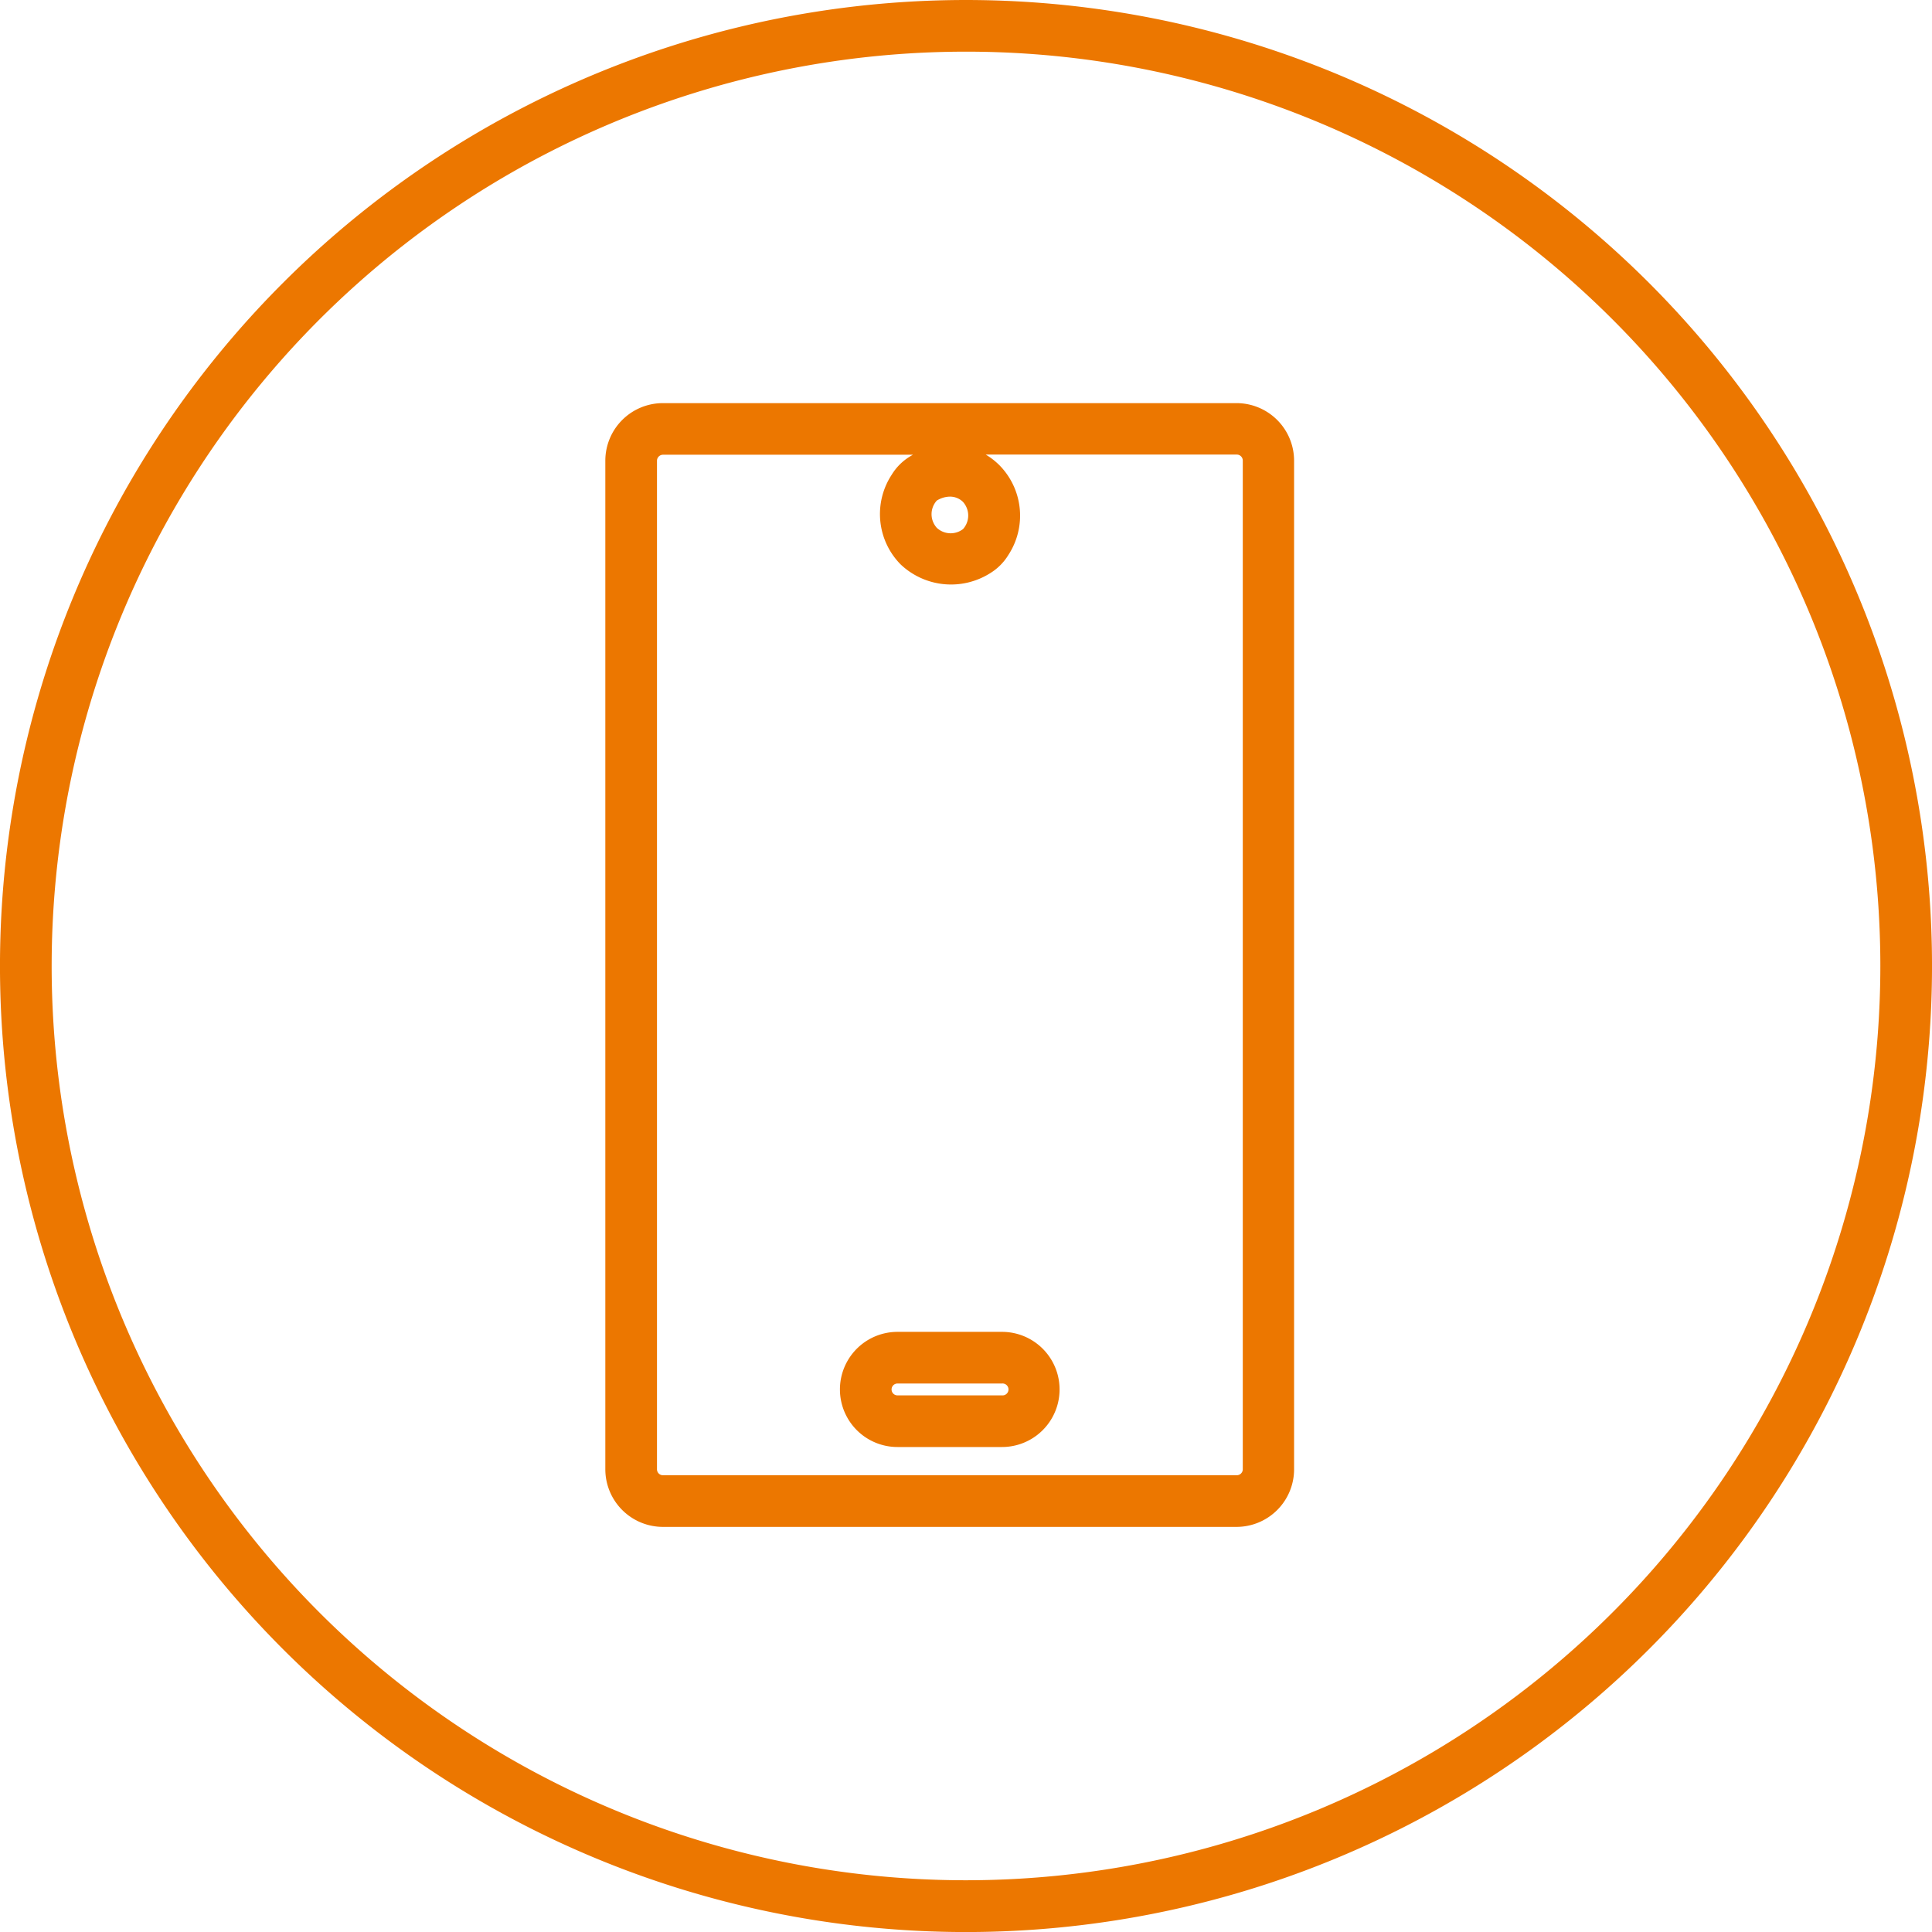
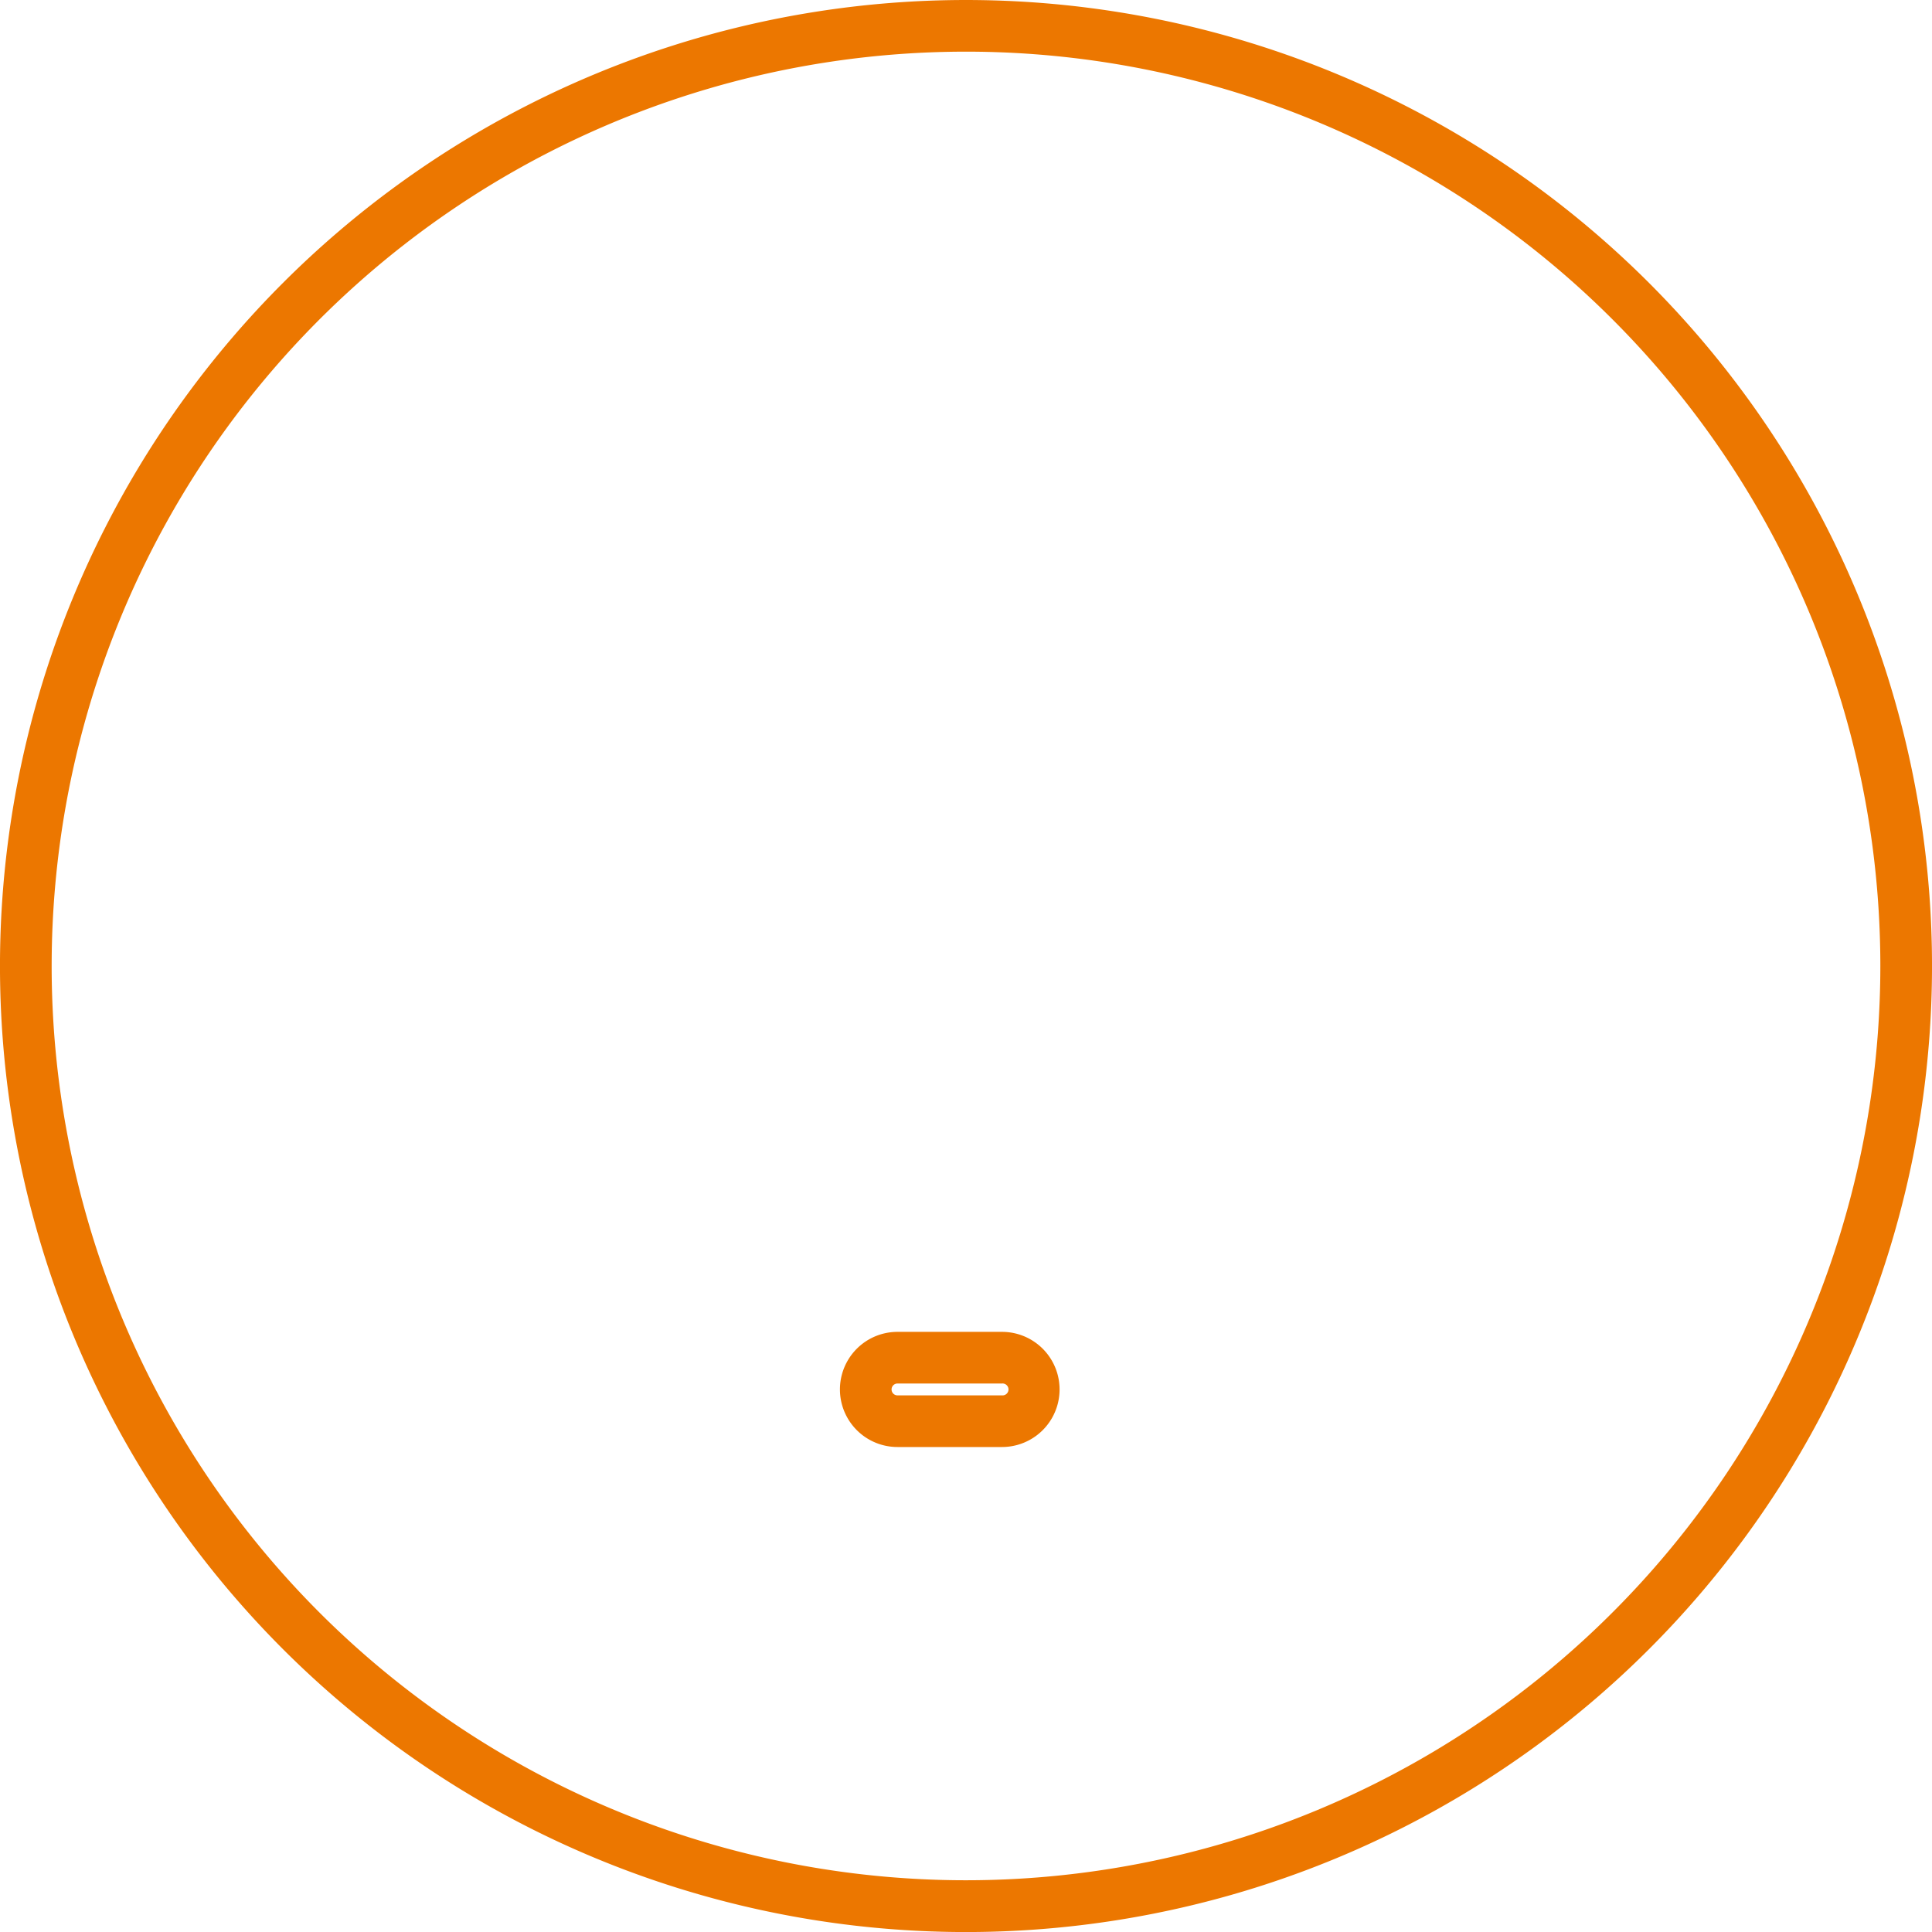
<svg xmlns="http://www.w3.org/2000/svg" id="Group_1097" data-name="Group 1097" width="38" height="38" viewBox="0 0 38 38">
  <defs>
    <clipPath id="clip-path">
      <rect id="Rectangle_2526" data-name="Rectangle 2526" width="38" height="38" fill="#ec7700" />
    </clipPath>
  </defs>
  <g id="Group_1096" data-name="Group 1096" transform="translate(0 0)" clip-path="url(#clip-path)">
    <path id="Path_378" data-name="Path 378" d="M32.435,5.565A19,19,0,0,0,5.565,32.436,19,19,0,0,0,32.435,5.565M36.984,19a17.985,17.985,0,0,1-30.7,12.717A17.984,17.984,0,0,1,19,1.016h0A17.983,17.983,0,0,1,36.984,19" transform="translate(0 0)" fill="#ec7700" />
    <path id="Path_379" data-name="Path 379" d="M24.134,38.738h2.055a1.132,1.132,0,1,0,0-2.265H24.134a1.132,1.132,0,1,0,0,2.265m-.117-1.132a.117.117,0,0,1,.117-.117h2.055a.117.117,0,1,1,0,.233H24.134a.116.116,0,0,1-.117-.116" transform="translate(-6.481 -10.277)" fill="#ec7700" />
-     <path id="Path_380" data-name="Path 380" d="M28.992,11.039H17.71a1.133,1.133,0,0,0-1.133,1.132V32.009a1.134,1.134,0,0,0,1.133,1.133H28.992a1.133,1.133,0,0,0,1.132-1.133V12.171a1.133,1.133,0,0,0-1.132-1.132m-5.9,1.92a.5.5,0,0,1,.26-.081.364.364,0,0,1,.256.1.4.4,0,0,1,.005.538.4.4,0,0,1-.516-.024.4.4,0,0,1,0-.537m-.529-.866a1.071,1.071,0,0,0-.358.358,1.41,1.41,0,0,0,.174,1.763,1.441,1.441,0,0,0,1.762.174,1.076,1.076,0,0,0,.358-.358,1.413,1.413,0,0,0-.173-1.763,1.383,1.383,0,0,0-.272-.212h4.939a.118.118,0,0,1,.117.117V32.009a.118.118,0,0,1-.117.117H17.71a.117.117,0,0,1-.117-.117V12.171a.119.119,0,0,1,.117-.117h4.918c-.022.012-.045.025-.066.039" transform="translate(-4.671 -3.11)" fill="#ec7700" />
  </g>
</svg>